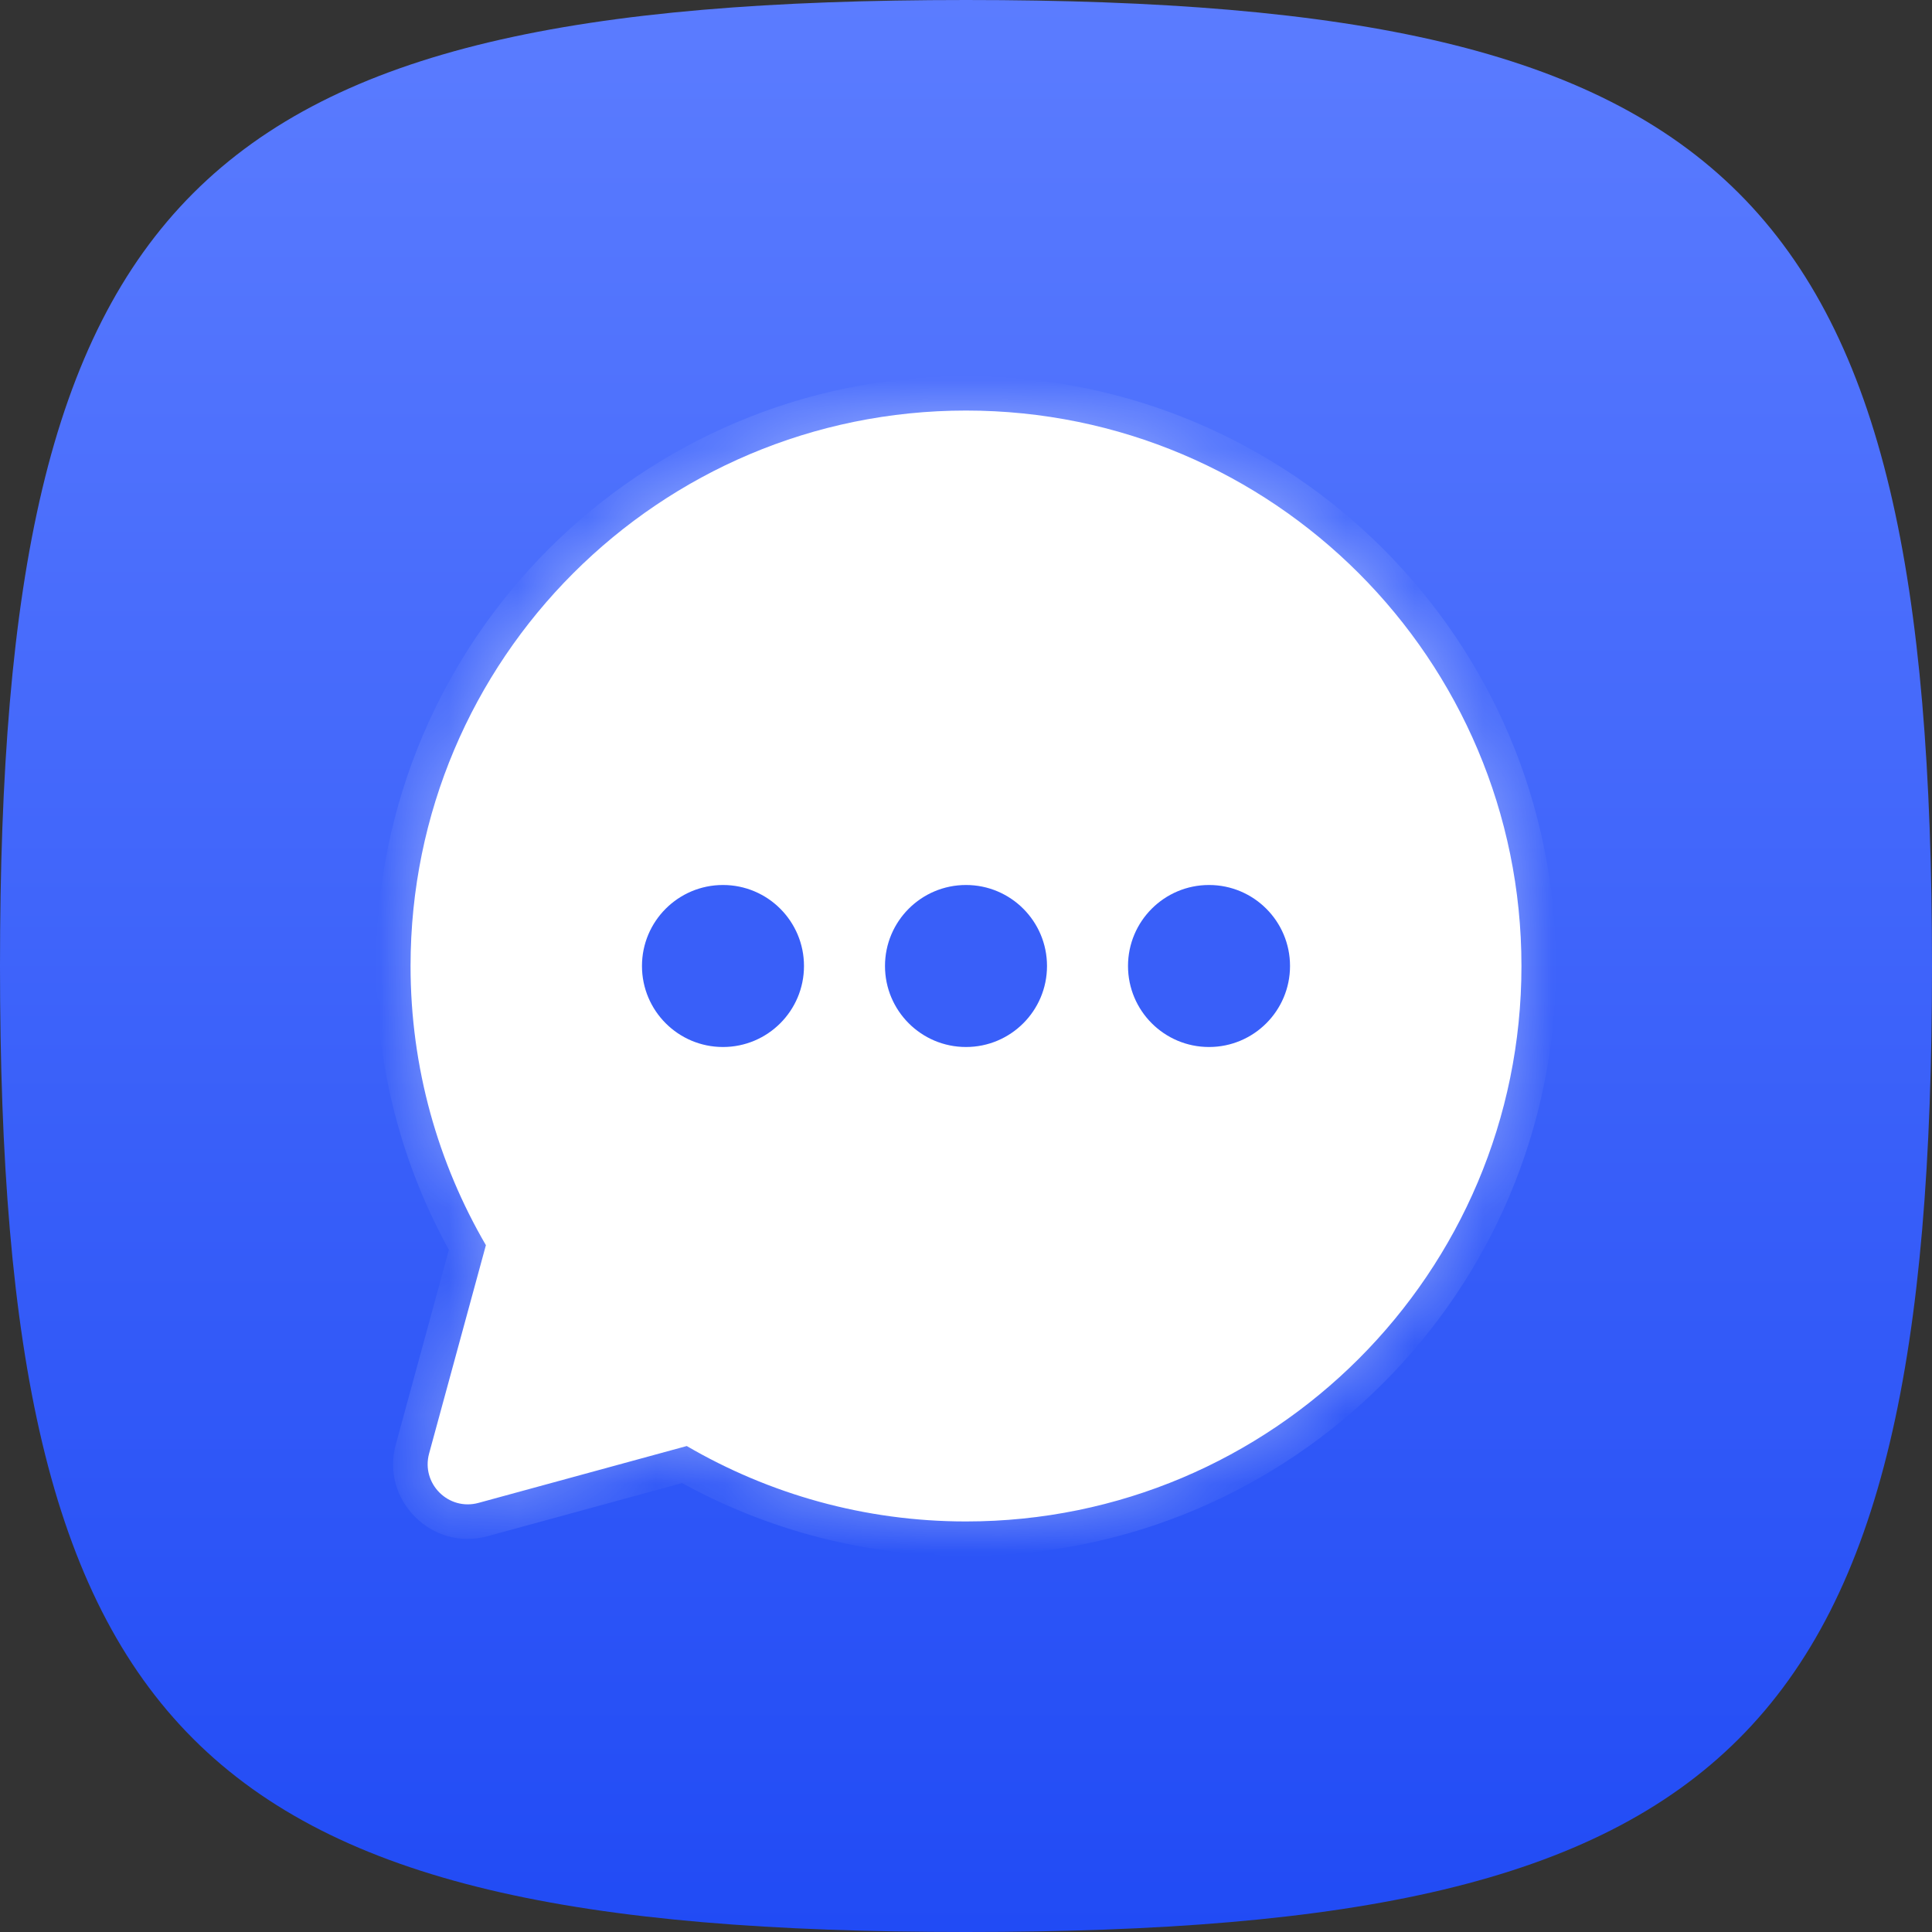
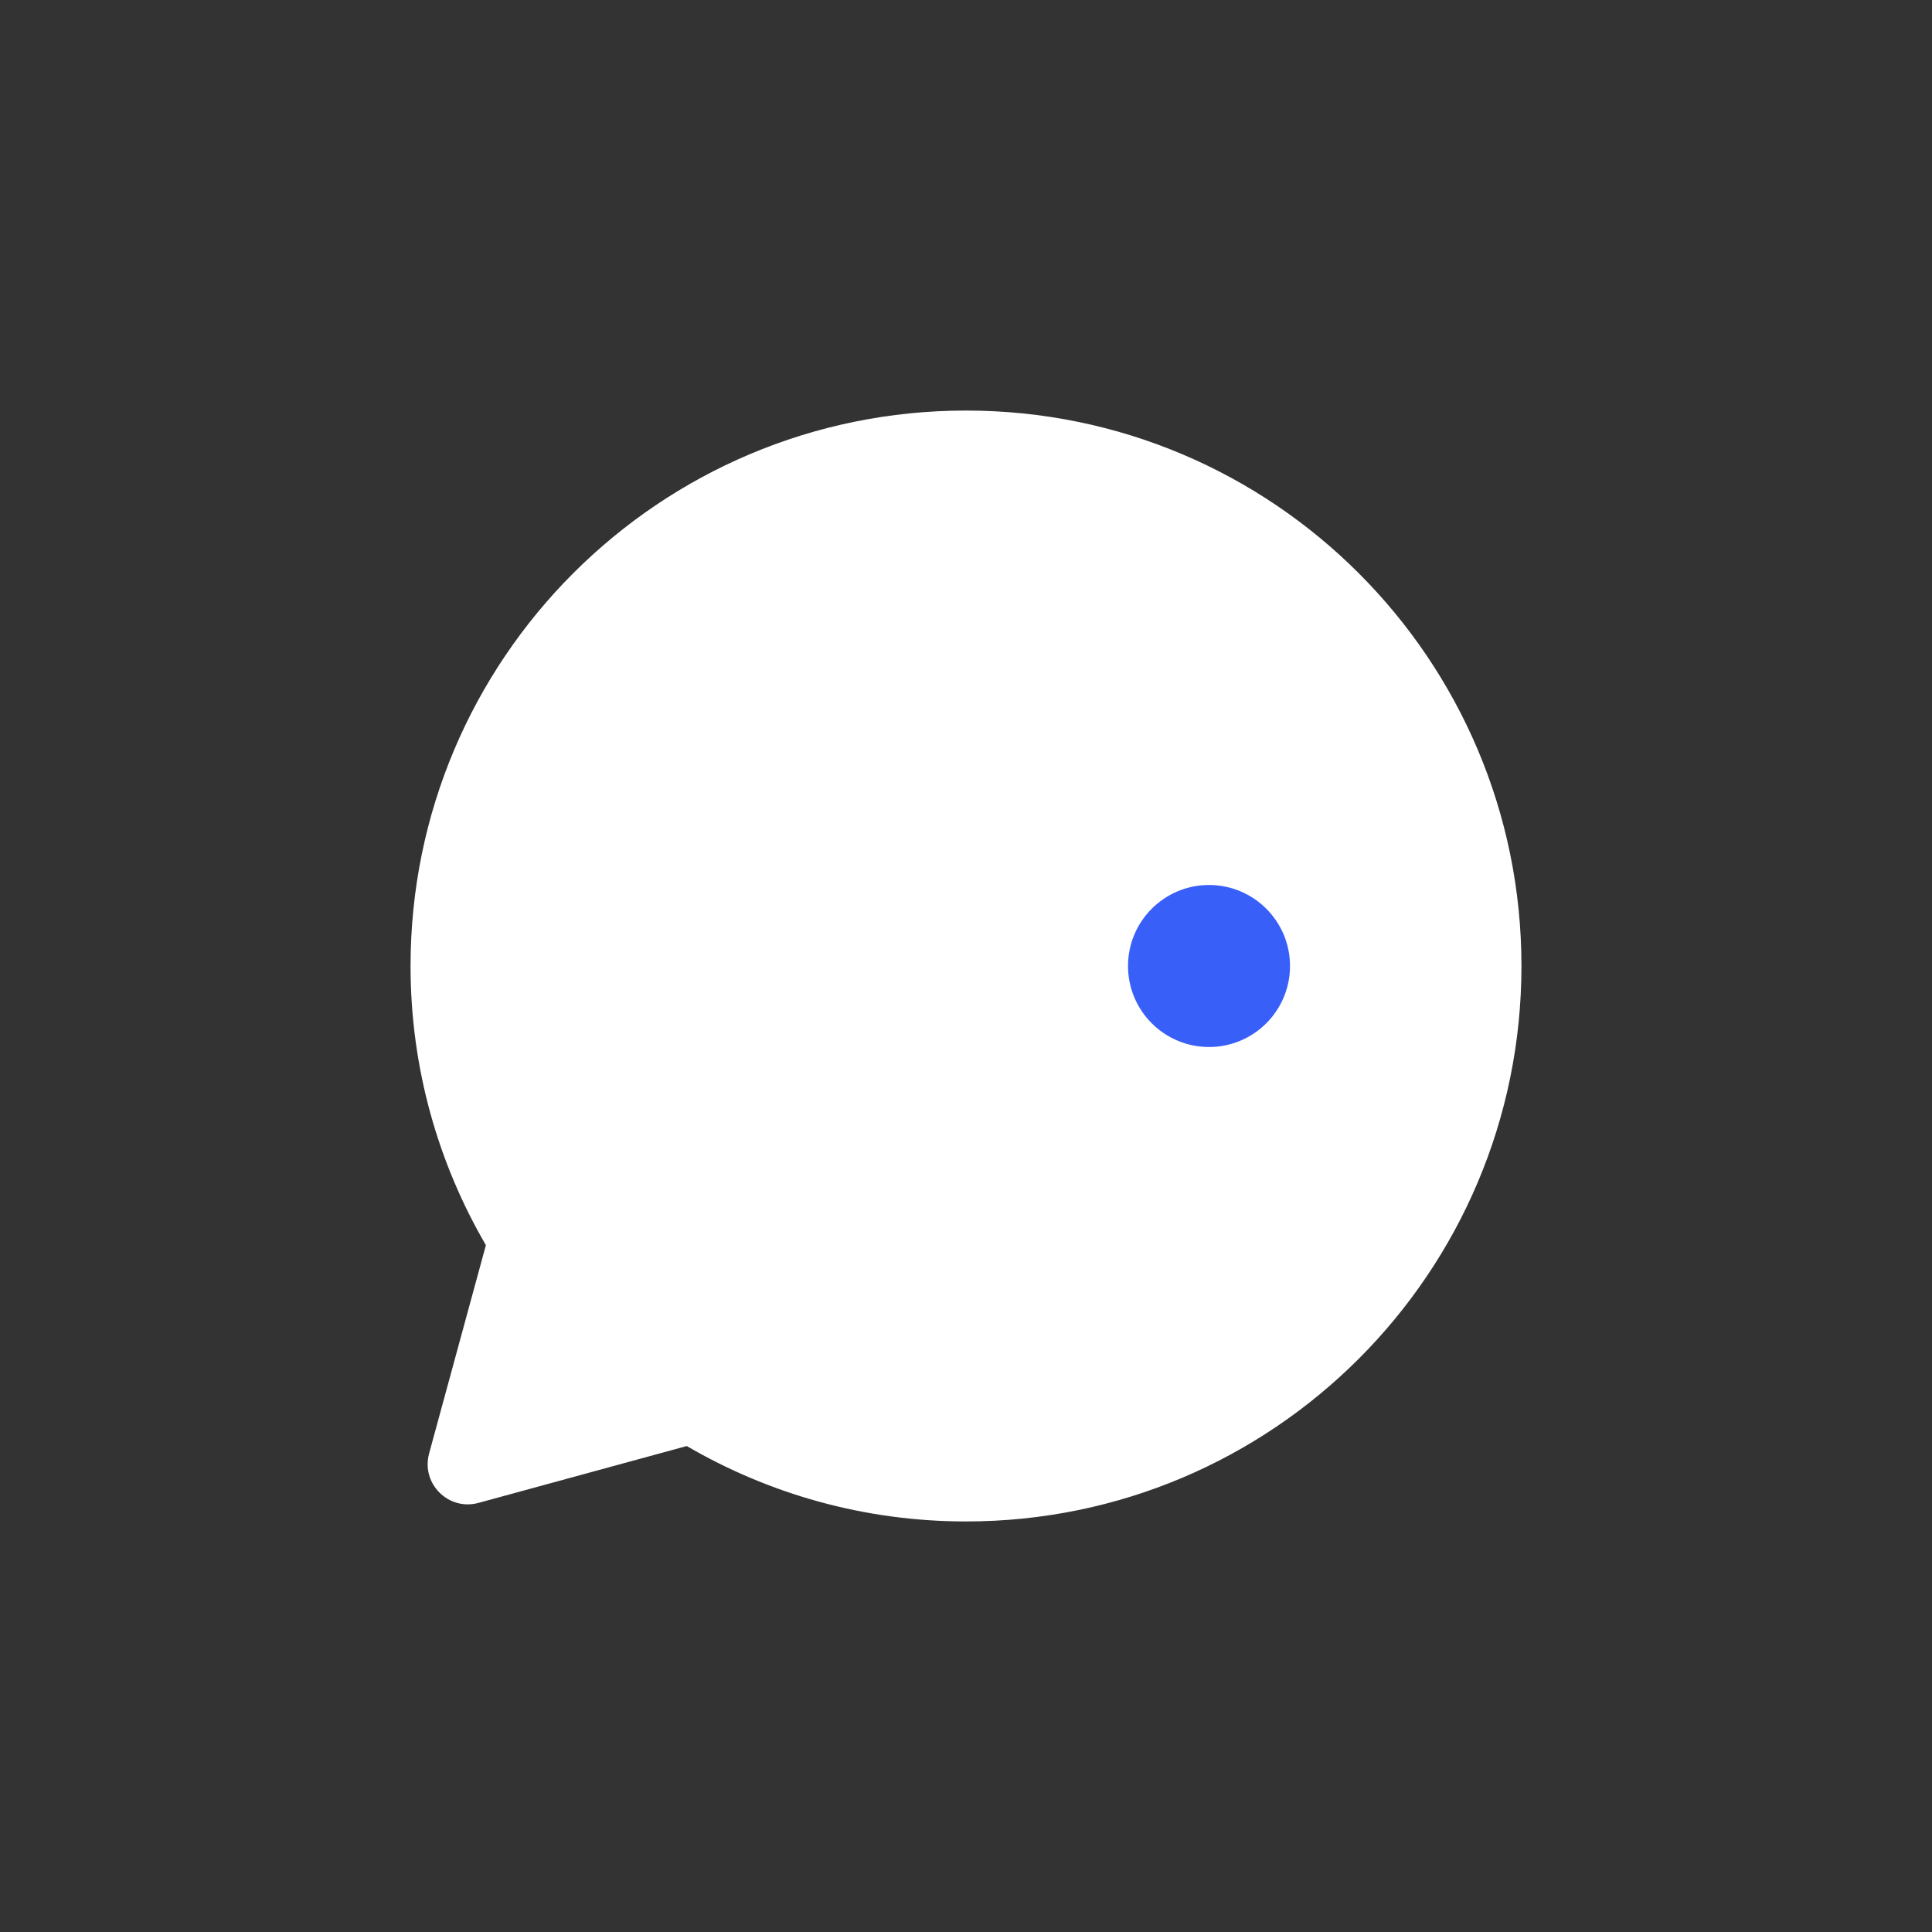
<svg xmlns="http://www.w3.org/2000/svg" width="28" height="28" viewBox="0 0 28 28" fill="none">
  <rect x="0" y="0" width="28" height="28" fill="#333333" stroke="none" />
-   <path d="M0 14C0 2.8 2.8 0 14 0C25.2 0 28 2.8 28 14C28 25.2 25.2 28 14 28C2.8 28 0 25.2 0 14Z" fill="url(#paint0_linear_2002_1824)" />
  <mask id="path-2-inside-1_2002_1824" fill="white">
    <path d="M14 5.95C18.446 5.95 22.05 9.554 22.05 14C22.05 18.446 18.446 22.05 14 22.05C12.524 22.05 11.142 21.65 9.953 20.957L6.935 21.781C6.499 21.9 6.1 21.501 6.219 21.065L7.042 18.046C6.349 16.857 5.95 15.475 5.95 14C5.95 9.554 9.554 5.95 14 5.95Z" />
  </mask>
  <path d="M14 5.95C18.446 5.95 22.05 9.554 22.05 14C22.05 18.446 18.446 22.05 14 22.05C12.524 22.05 11.142 21.65 9.953 20.957L6.935 21.781C6.499 21.9 6.1 21.501 6.219 21.065L7.042 18.046C6.349 16.857 5.95 15.475 5.95 14C5.95 9.554 9.554 5.95 14 5.95Z" fill="white" />
-   <path d="M14 5.95V5.45V5.95ZM22.05 14H22.55H22.05ZM14 22.05V22.55V22.05ZM9.953 20.957L10.205 20.525L10.024 20.419L9.821 20.475L9.953 20.957ZM6.935 21.781L7.066 22.264L7.066 22.264L6.935 21.781ZM6.219 21.065L5.736 20.934L5.736 20.934L6.219 21.065ZM7.042 18.046L7.524 18.177L7.58 17.975L7.474 17.794L7.042 18.046ZM5.95 14H5.45H5.95ZM14 5.95V6.45C18.17 6.45 21.55 9.83 21.55 14H22.05H22.55C22.55 9.278 18.722 5.45 14 5.45V5.95ZM22.05 14H21.55C21.55 18.17 18.17 21.55 14 21.55V22.05V22.55C18.722 22.55 22.55 18.722 22.55 14H22.05ZM14 22.05V21.55C12.616 21.55 11.32 21.175 10.205 20.525L9.953 20.957L9.701 21.389C10.964 22.125 12.433 22.55 14 22.55V22.05ZM9.953 20.957L9.821 20.475L6.803 21.299L6.935 21.781L7.066 22.264L10.085 21.439L9.953 20.957ZM6.935 21.781L6.803 21.299C6.741 21.316 6.684 21.259 6.701 21.197L6.219 21.065L5.736 20.934C5.516 21.742 6.258 22.484 7.066 22.264L6.935 21.781ZM6.219 21.065L6.701 21.197L7.524 18.177L7.042 18.046L6.56 17.914L5.736 20.934L6.219 21.065ZM7.042 18.046L7.474 17.794C6.824 16.679 6.45 15.384 6.45 14H5.95H5.45C5.45 15.567 5.874 17.035 6.61 18.298L7.042 18.046ZM5.95 14H6.45C6.45 9.83 9.83 6.45 14 6.45V5.95V5.45C9.278 5.45 5.45 9.278 5.45 14H5.95Z" fill="white" fill-opacity="0.4" mask="url(#path-2-inside-1_2002_1824)" />
-   <ellipse cx="10.478" cy="14" rx="1.174" ry="1.174" fill="#395FF9" />
-   <ellipse cx="14" cy="14" rx="1.174" ry="1.174" fill="#395FF9" />
  <ellipse cx="17.522" cy="14" rx="1.174" ry="1.174" fill="#395FF9" />
  <defs>
    <linearGradient id="paint0_linear_2002_1824" x1="14" y1="0" x2="14" y2="28" gradientUnits="userSpaceOnUse">
      <stop stop-color="#5B7CFF" />
      <stop offset="1" stop-color="#214BF5" />
    </linearGradient>
  </defs>
</svg>